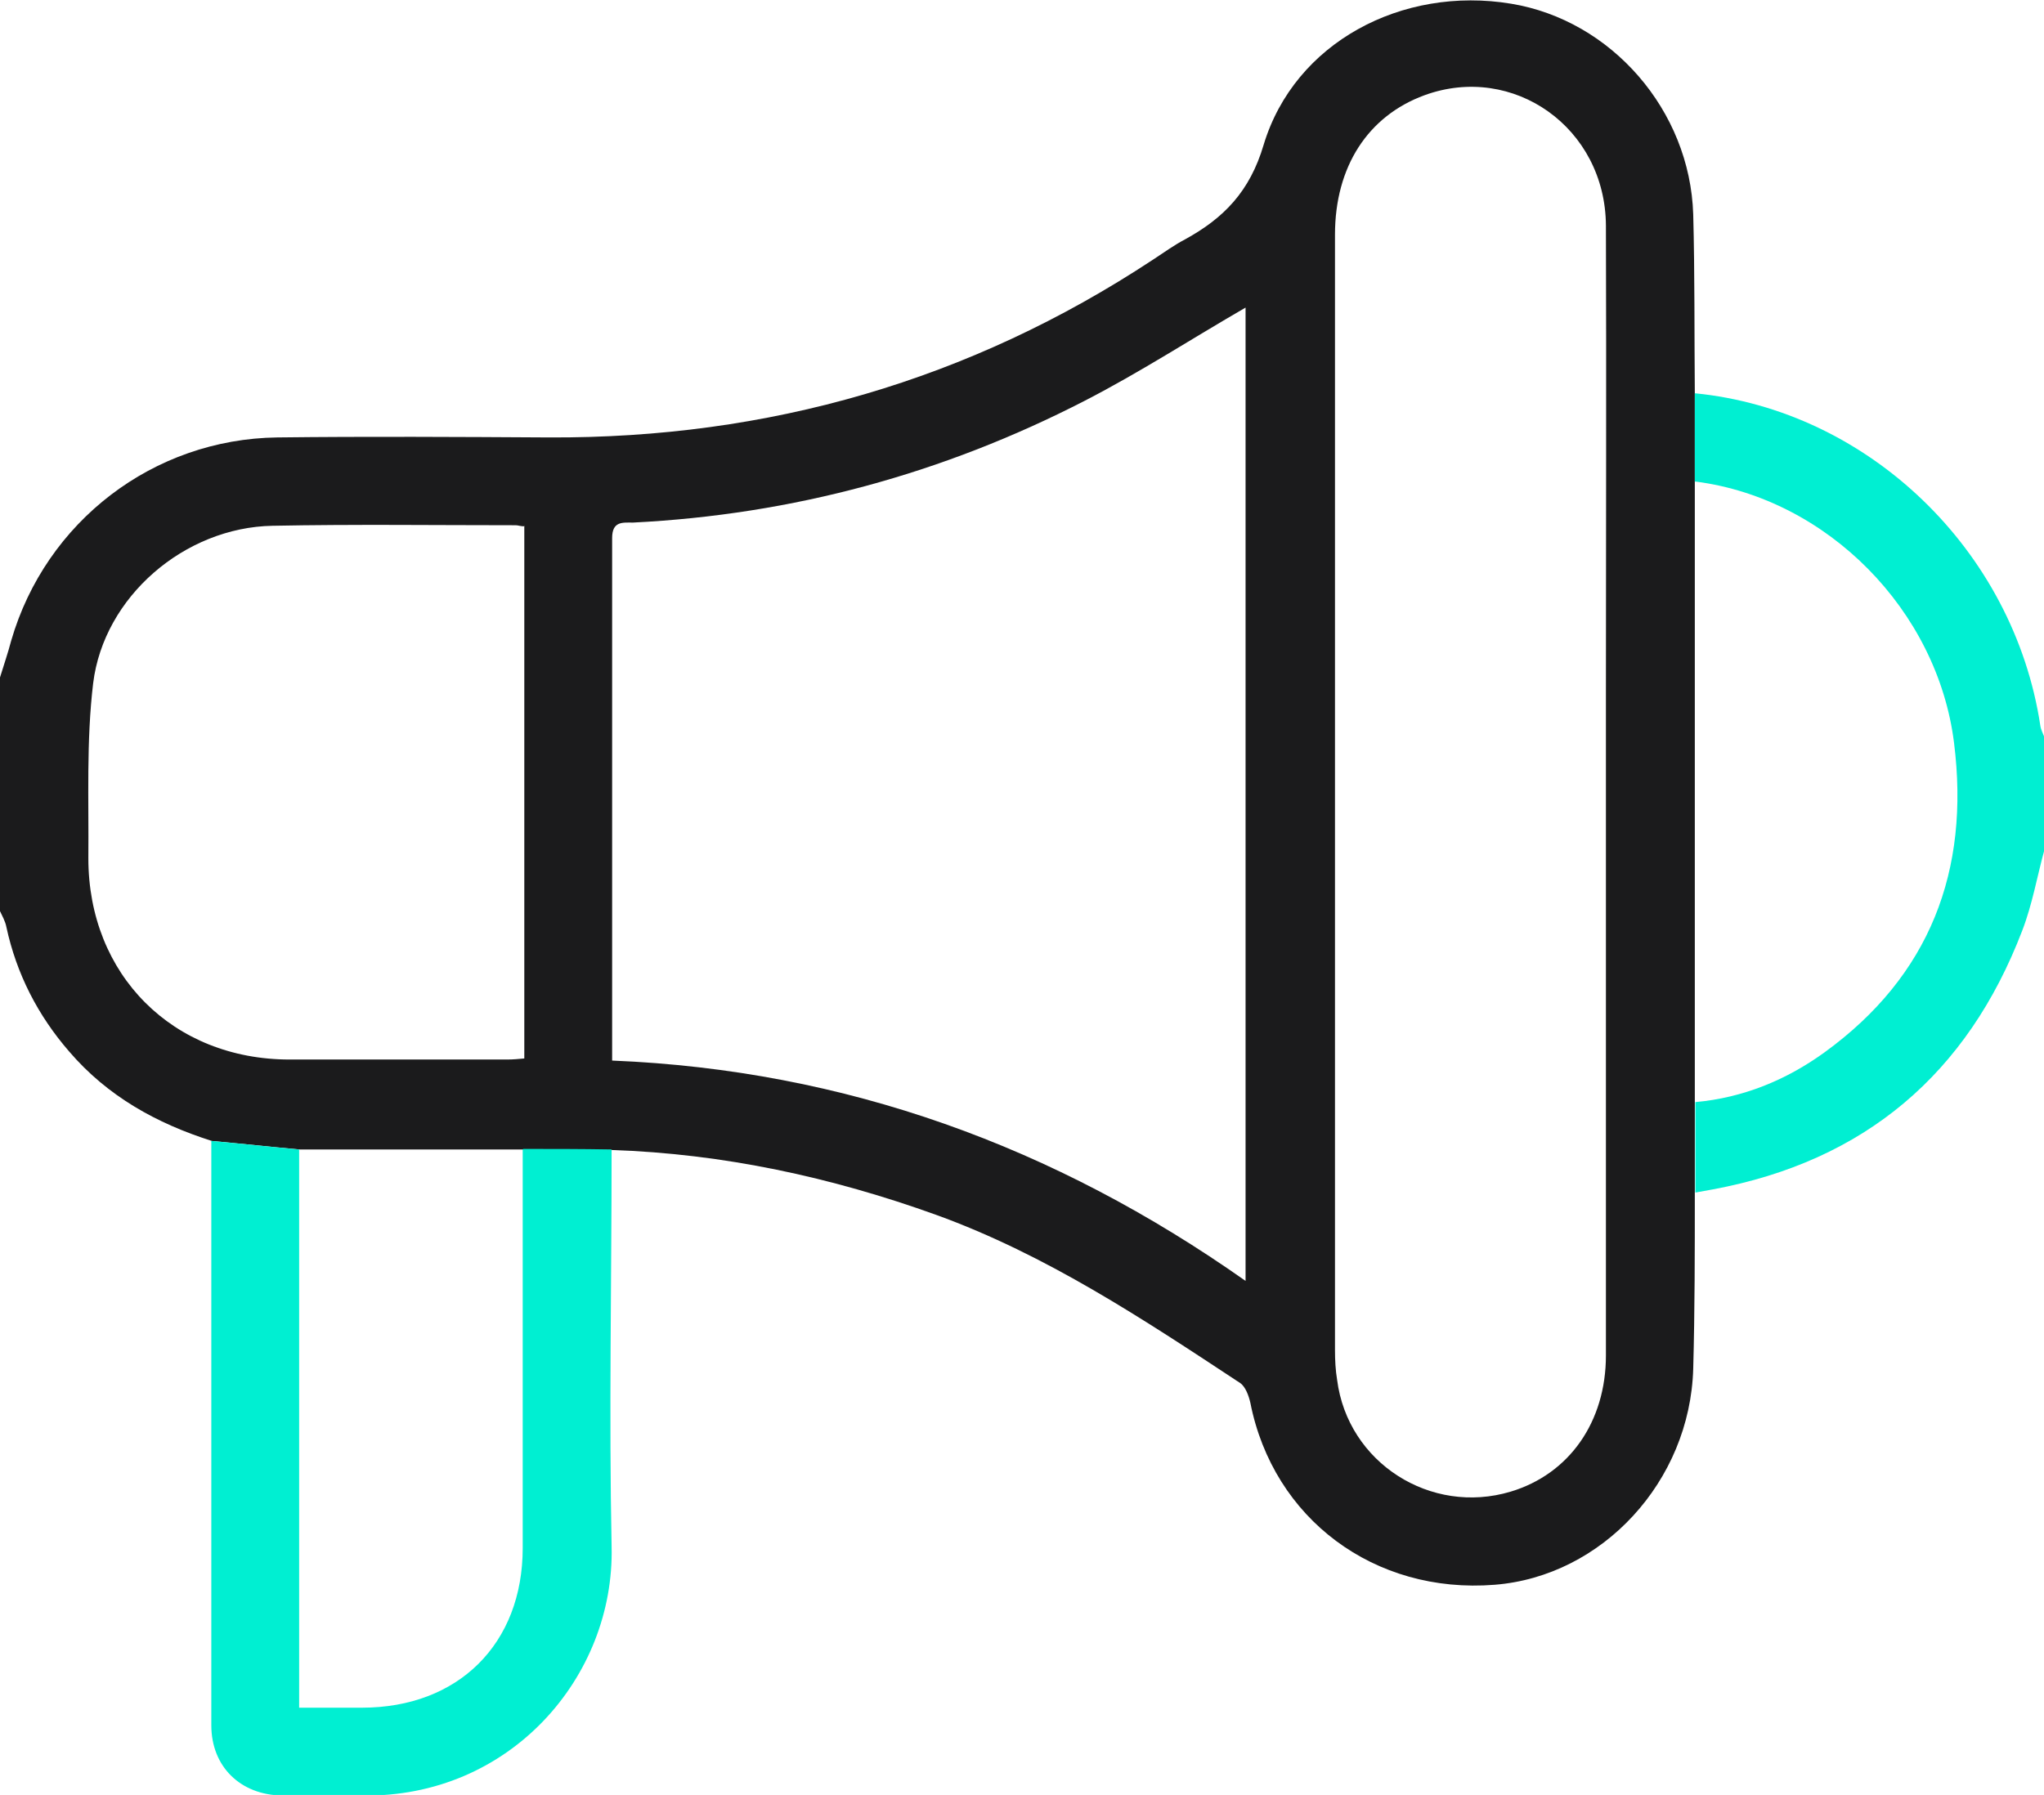
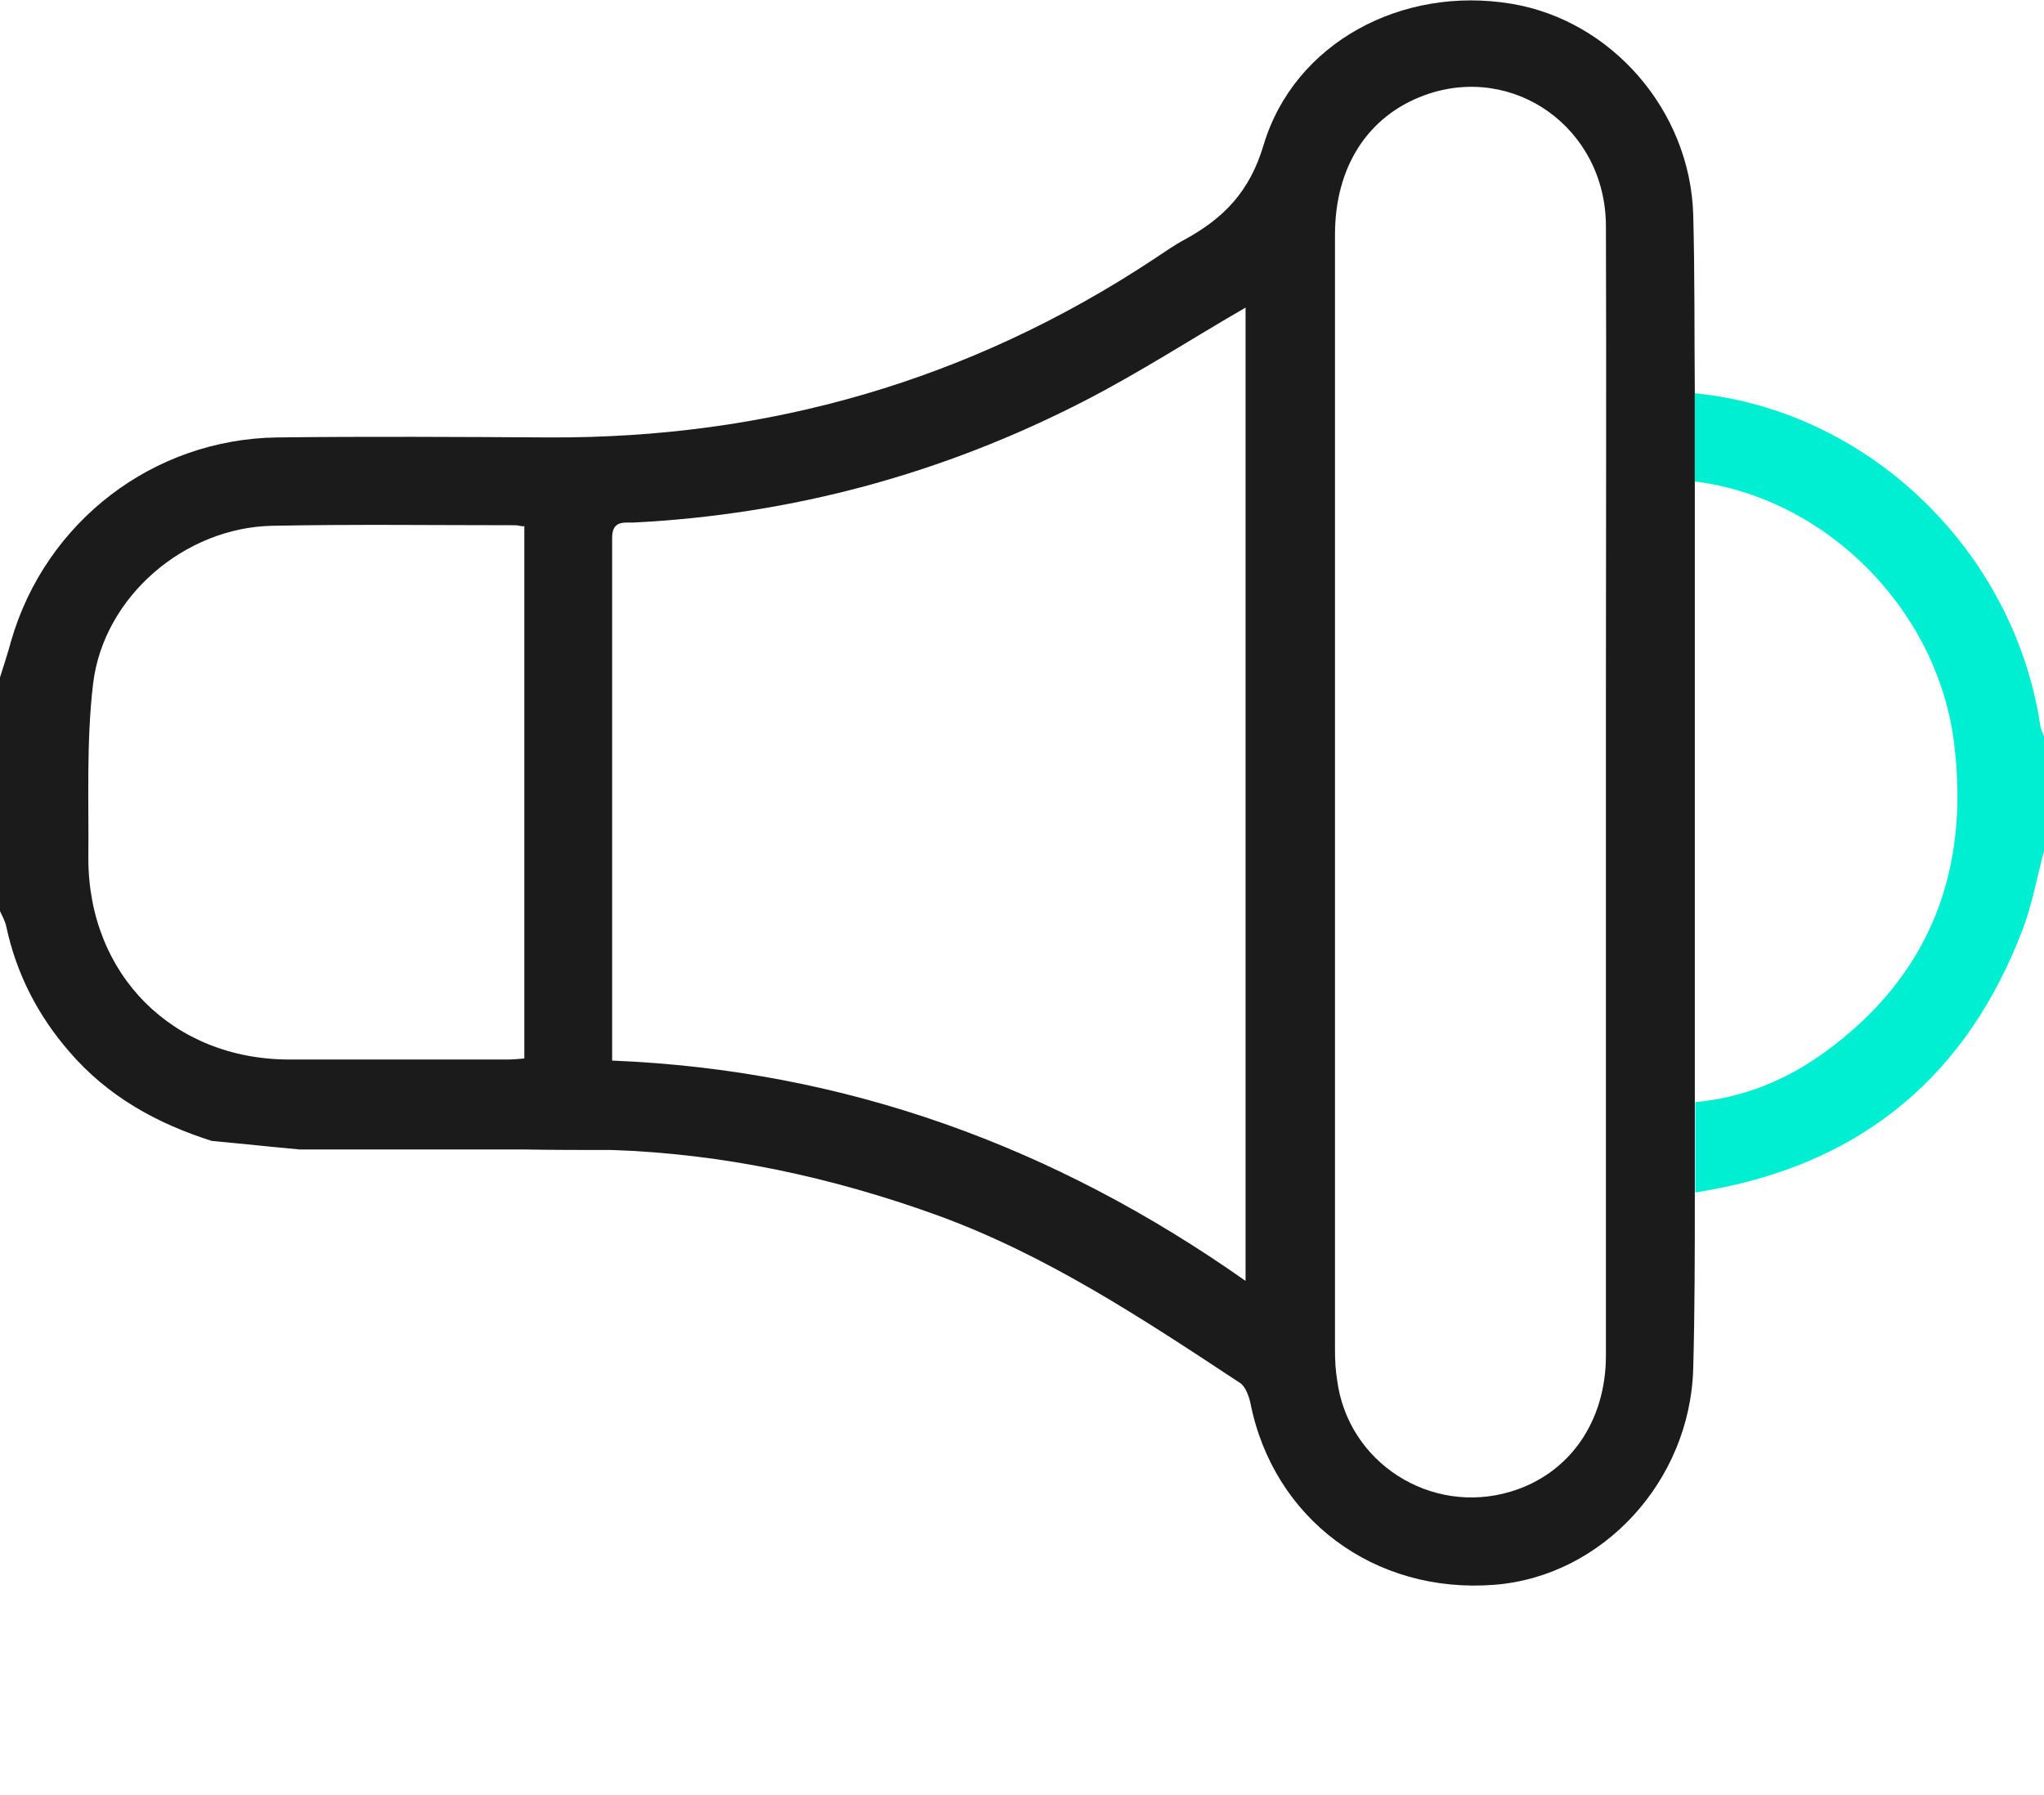
<svg xmlns="http://www.w3.org/2000/svg" id="uuid-732ab40b-aba3-419b-a098-3f0dd160bf35" version="1.1" viewBox="0 0 384 337.3">
  <defs>
    <style>
      .st0 {
        fill: #1b1b1c;
      }

      .st1 {
        fill: #00efd2;
      }
    </style>
  </defs>
  <g id="uuid-823d0ed2-9368-46cc-a228-be4bebacc2cc">
    <g>
      <path class="st0" d="M0,127.3c.7-2.3,1.5-4.6,2.1-6.9,6.5-22.4,26.7-37.9,50-38.2,17-.2,34-.1,51,0,41.2.2,79.1-10.7,113.5-33.4,2-1.3,3.9-2.7,6-3.8,7.3-4,12.2-9,14.8-17.8,5.8-19.2,26-29.9,46.5-26.5,18.8,3.1,33.6,20,34.2,39.6.3,11.2.2,22.5.3,33.7,0,5.5,0,11.1,0,16.6,0,38.9,0,77.7,0,116.6,0,5.6,0,11.3,0,17,0,11,0,22-.3,33-.6,21.2-17.1,39-37.3,40.6-22.6,1.8-41.6-12.4-45.9-34.2-.3-1.3-.9-3-1.9-3.7-18.2-12-36.4-24.1-57.1-31.6-19.7-7.1-40-11.5-61-12.2-5.5,0-11,0-16.6-.1h-42c-5.5-.5-11-1.1-16.5-1.6-10.4-3.3-19.6-8.4-26.8-16.8-5.9-6.8-9.9-14.6-11.8-23.4-.2-1.1-.8-2.1-1.3-3.2v-43.5ZM115.1,199.3c43.7,1.8,83,16.1,118.9,41.4V57.8c-10.2,5.9-19.9,12.2-30.2,17.5-26.6,13.7-54.9,21.4-84.9,22.9-1.9,0-3.9-.3-3.9,2.9,0,32.6,0,65.2,0,98.2h0ZM301.7,148.9v-19.1c0-29.1.1-58.2,0-87.4-.1-18.4-17.4-30.6-34.1-24.5-10.6,3.9-16.8,13.4-16.8,26.2,0,69.9,0,139.7,0,209.6,0,1.9.1,3.8.4,5.6,2,15.6,17.6,25.5,32.6,21,11-3.3,17.9-13.1,17.9-25.6,0-35.2,0-70.5,0-105.7h0ZM98.4,98.9c-.6,0-1.1-.2-1.5-.2-15.2,0-30.5-.2-45.7.1-16.5.3-31.7,13.3-33.7,29.6-1.3,10.9-.8,21.9-.9,32.9,0,21.9,15.9,37.8,37.8,37.8,13.6,0,27.2,0,40.9,0,1.1,0,2.1-.1,3.2-.2,0,0,0-100.1,0-100.1Z" />
      <path class="st1" d="M318.4,90.5c0-5.5,0-11.1,0-16.6,32.6,3.2,59.9,29.5,64.9,62.4.1.8.5,1.5.8,2.3v21c-1.4,5.1-2.3,10.4-4.2,15.3-10.3,26.9-29.6,43.3-58.1,48.6-1.1.2-2.2.4-3.3.6,0-5.7,0-11.3,0-17,8.9-.8,17-4.1,24.2-9.3,19.9-14.4,27.4-34.2,24.4-58.2-3.1-24.9-23.8-45.9-48.5-49.1h0Z" />
-       <path class="st1" d="M98.3,215.9c5.5,0,11,0,16.6.1,0,24.9-.5,49.7,0,74.6.6,24.5-19.1,47.3-46.9,46.8-5-.1-10,0-15,0-7.8-.1-13.3-5.4-13.3-13.2,0-36.6,0-73.2,0-109.8,5.5.5,11,1.1,16.5,1.6v104.9h11.8c18.1,0,30.2-12,30.2-30,0-25,0-49.9,0-74.9h0Z" />
    </g>
  </g>
</svg>